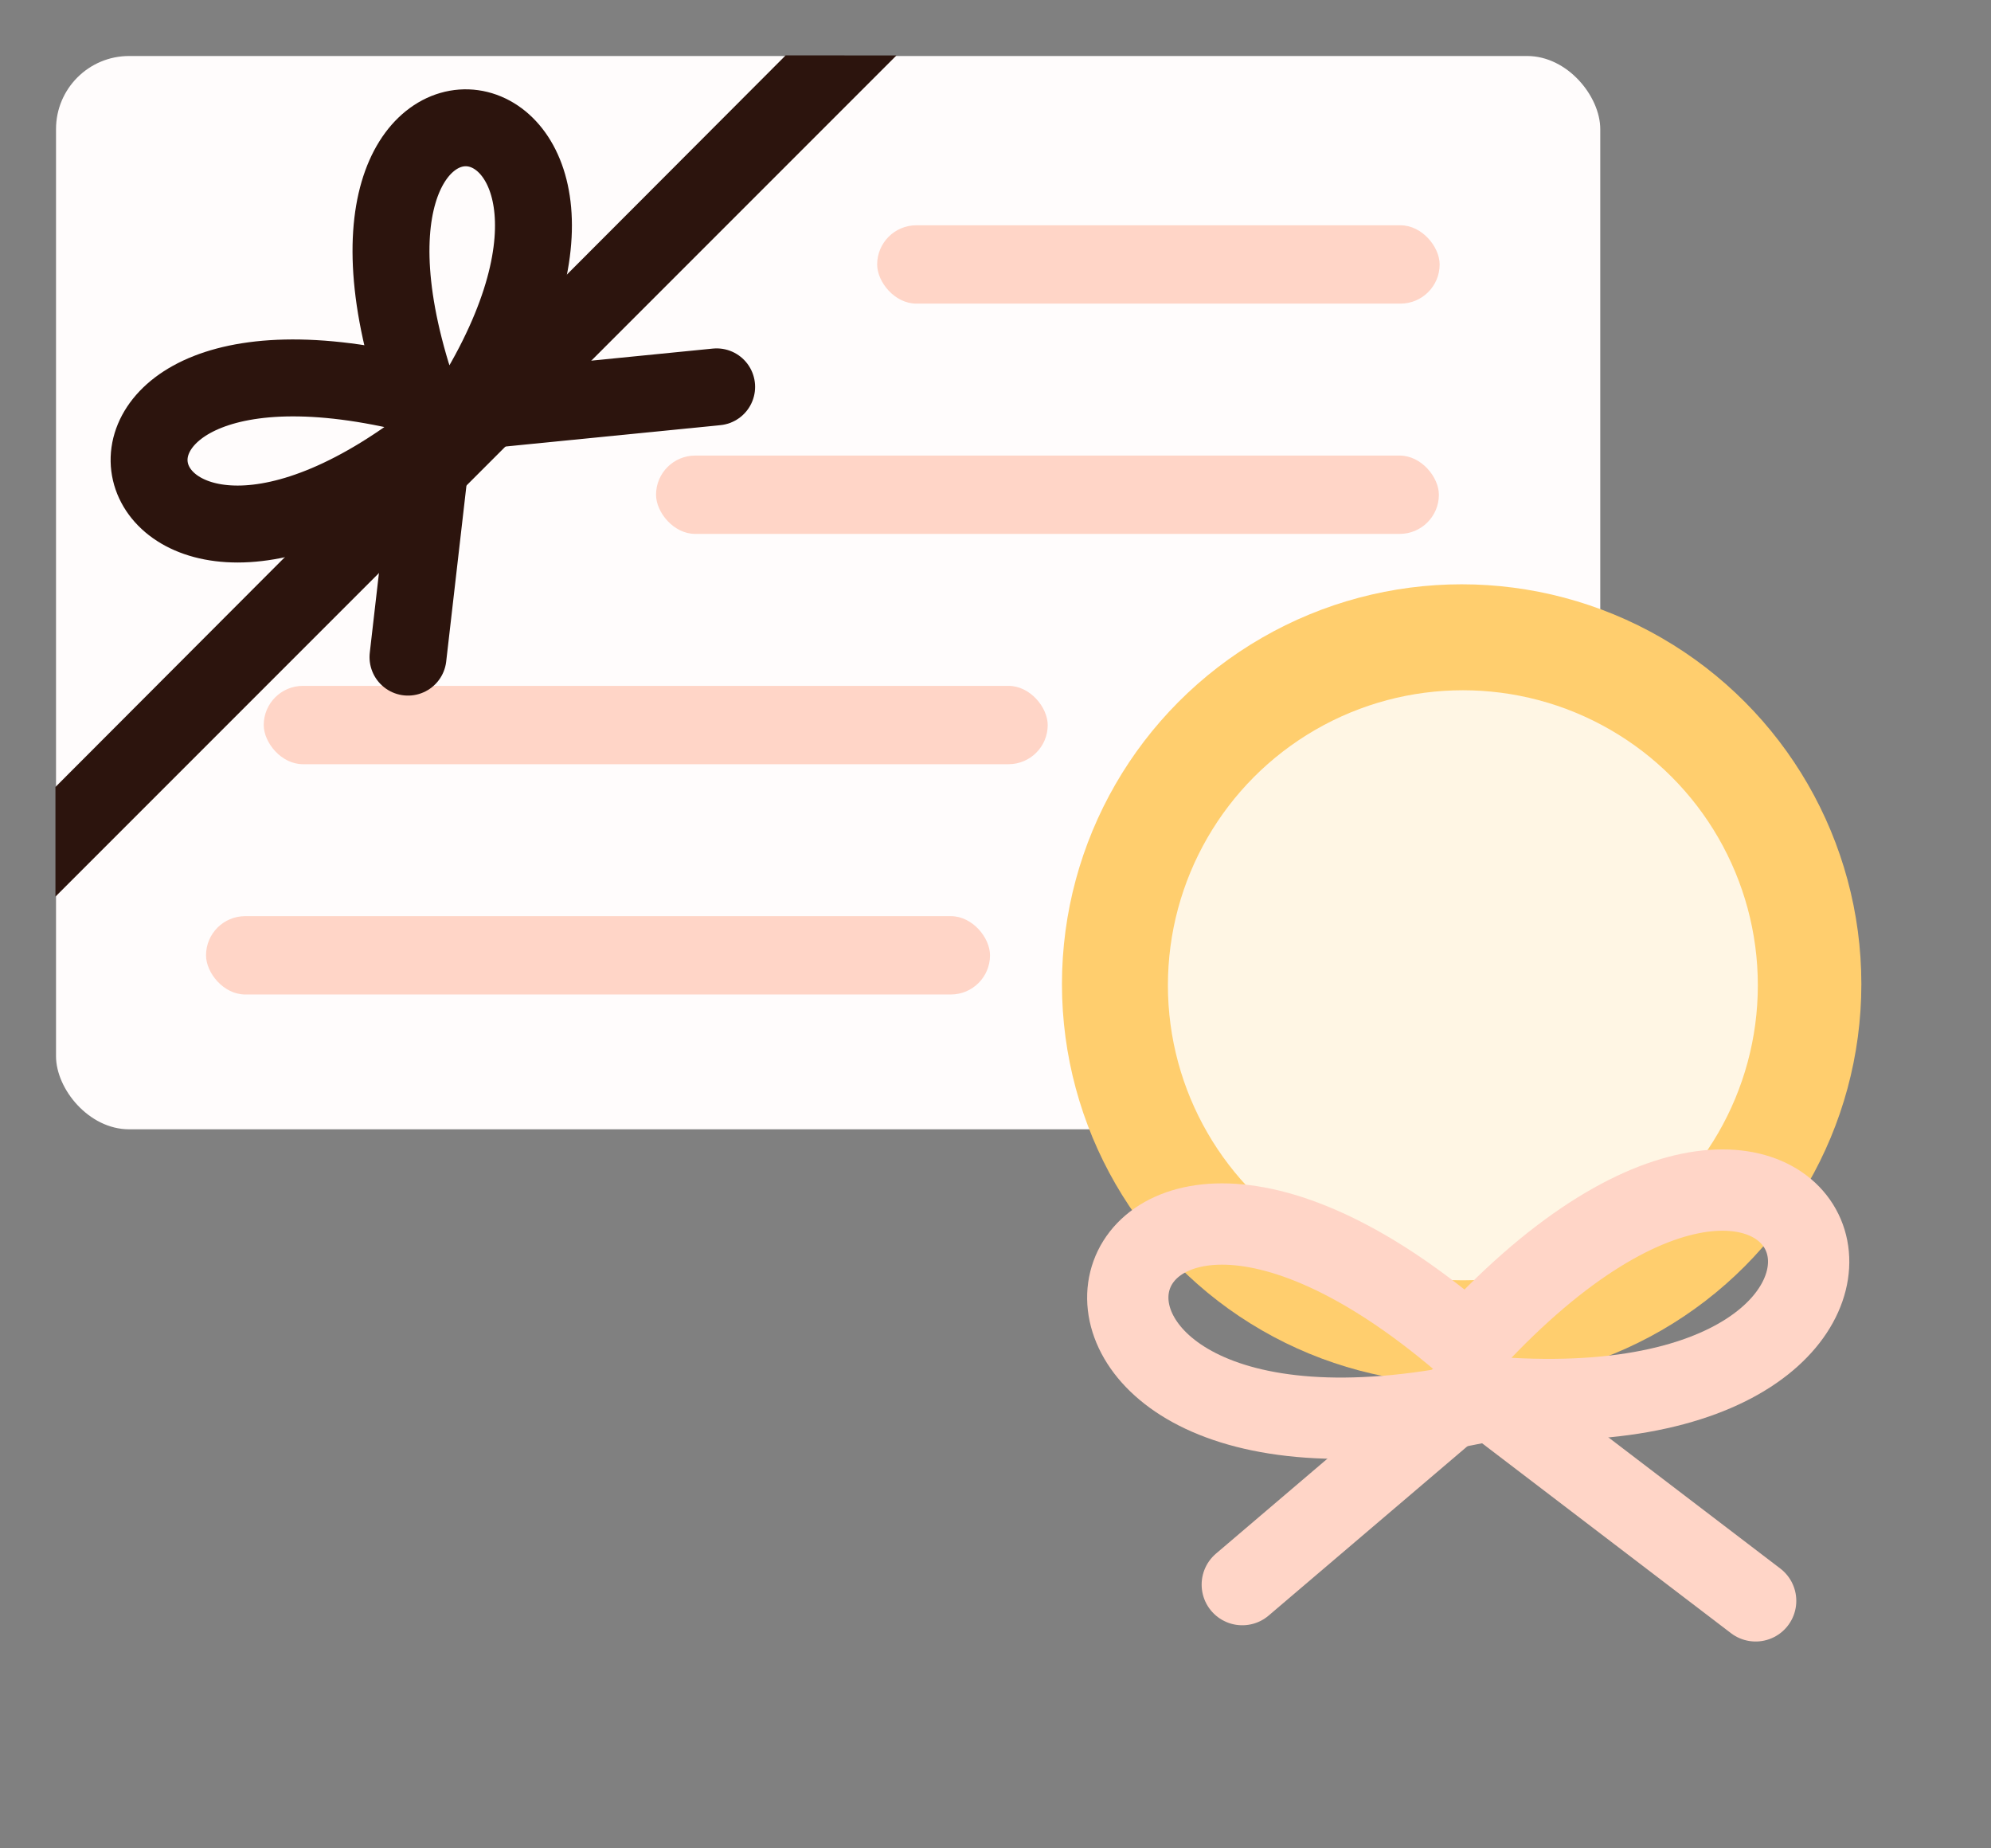
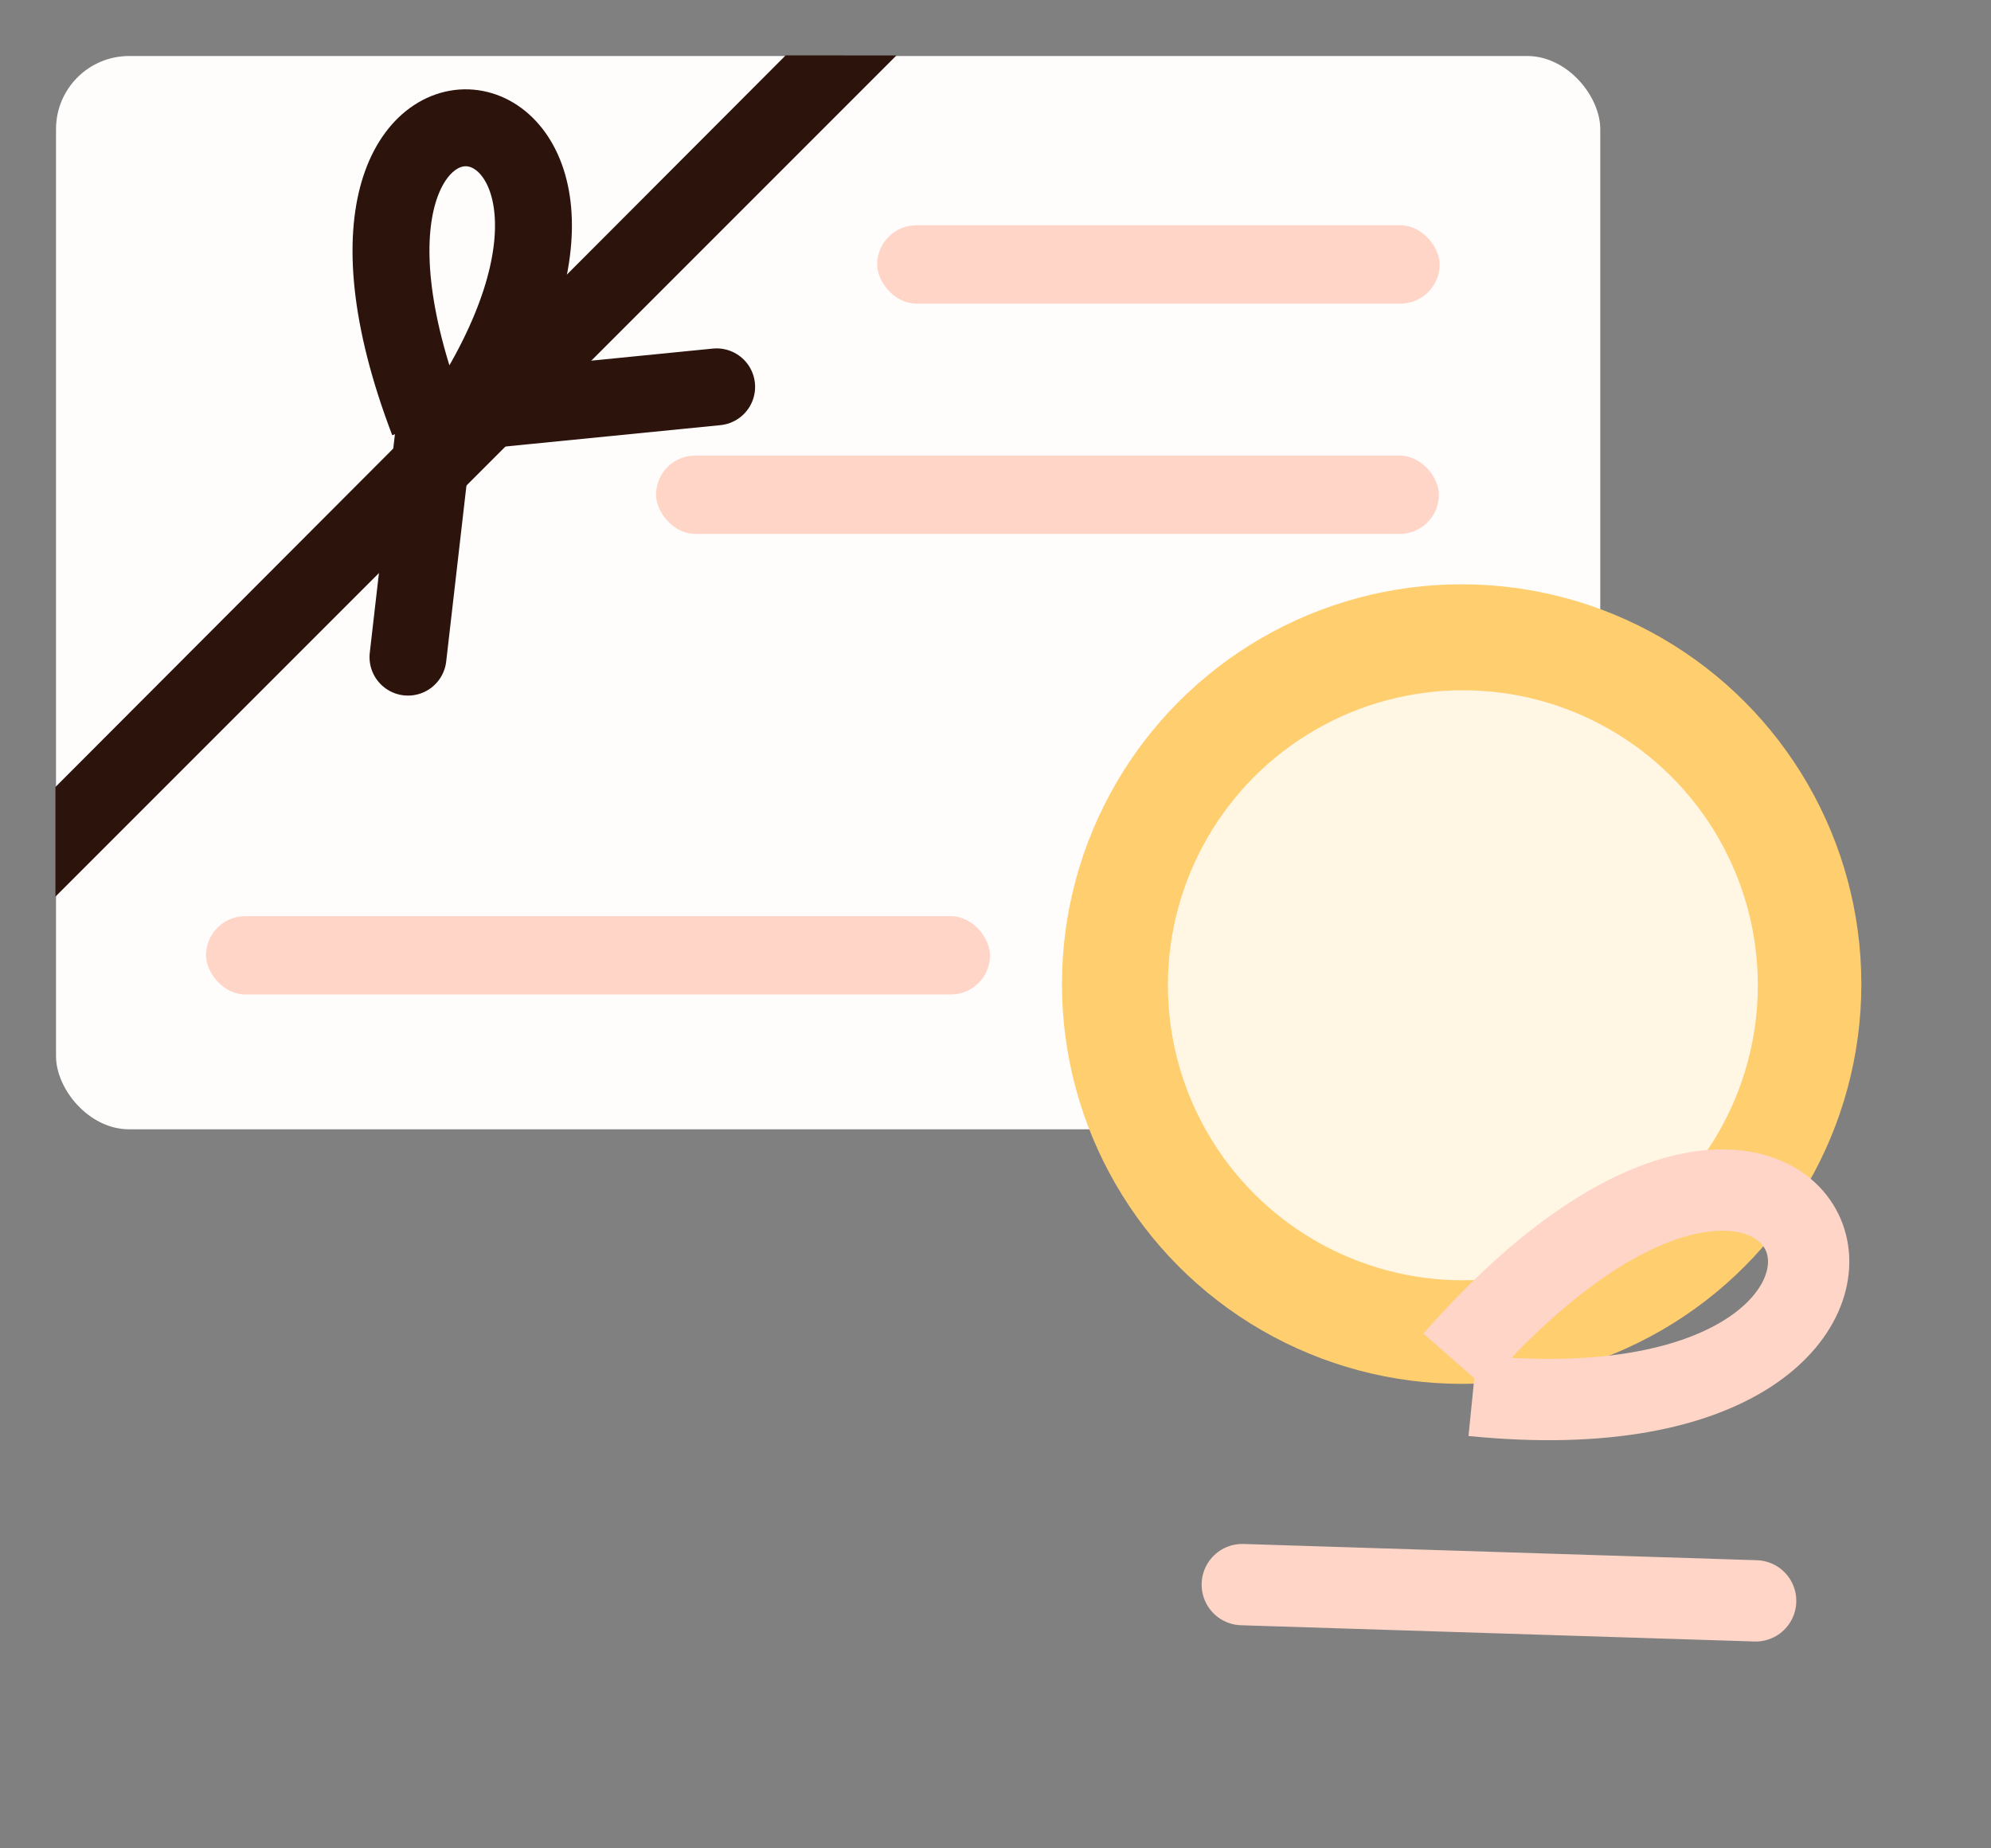
<svg xmlns="http://www.w3.org/2000/svg" width="167" height="155" viewBox="0 0 167 155" fill="none">
  <rect x="0" y="0" width="167" height="155" fill="#808080" stroke="none" />
  <rect x="4.699" y="4.697" width="129.527" height="90.008" rx="6.13" fill="#FFFCFC" />
  <rect x="73.574" y="18.893" width="47.18" height="6.569" rx="3.285" fill="#FFD5C7" />
  <rect x="55.027" y="38.205" width="65.663" height="6.569" rx="3.285" fill="#FFD5C7" />
-   <rect x="22.121" y="57.518" width="65.759" height="6.569" rx="3.285" fill="#FFD5C7" />
  <rect x="17.281" y="76.83" width="65.759" height="6.569" rx="3.285" fill="#FFD5C7" />
  <path d="M4.731 74.998L4.731 66.032L65.932 4.725L74.999 4.73L4.731 74.998Z" fill="#2C140D" stroke="#2C140D" stroke-width="0.161" />
  <path d="M35.914 35.348C22.364 -0.14 58.576 5.264 38.575 35.348" stroke="#2C140D" stroke-width="6.452" />
-   <path d="M36.771 33.615C0.209 23.309 8.845 58.889 37.01 36.266" stroke="#2C140D" stroke-width="6.452" />
  <path d="M60.11 32.443L36.56 34.782L34.221 55.107" stroke="#2C140D" stroke-width="6.452" stroke-linecap="round" />
  <circle cx="122.6" cy="82.526" r="33.526" fill="#FFCE6E" />
  <circle cx="122.702" cy="82.627" r="24.741" fill="#FFF6E4" />
  <path d="M121.957 114.086C153.302 78.314 168.52 121.557 123.515 117.031" stroke="#FFD5C7" stroke-width="6.819" />
-   <path d="M125.083 114.558C90.156 82.273 79.561 126.874 123.843 117.651" stroke="#FFD5C7" stroke-width="6.819" />
-   <path d="M147.259 134.25L123.7 116.278L104.2 132.888" stroke="#FFD5C7" stroke-width="6.819" stroke-linecap="round" />
+   <path d="M147.259 134.25L104.2 132.888" stroke="#FFD5C7" stroke-width="6.819" stroke-linecap="round" />
</svg>